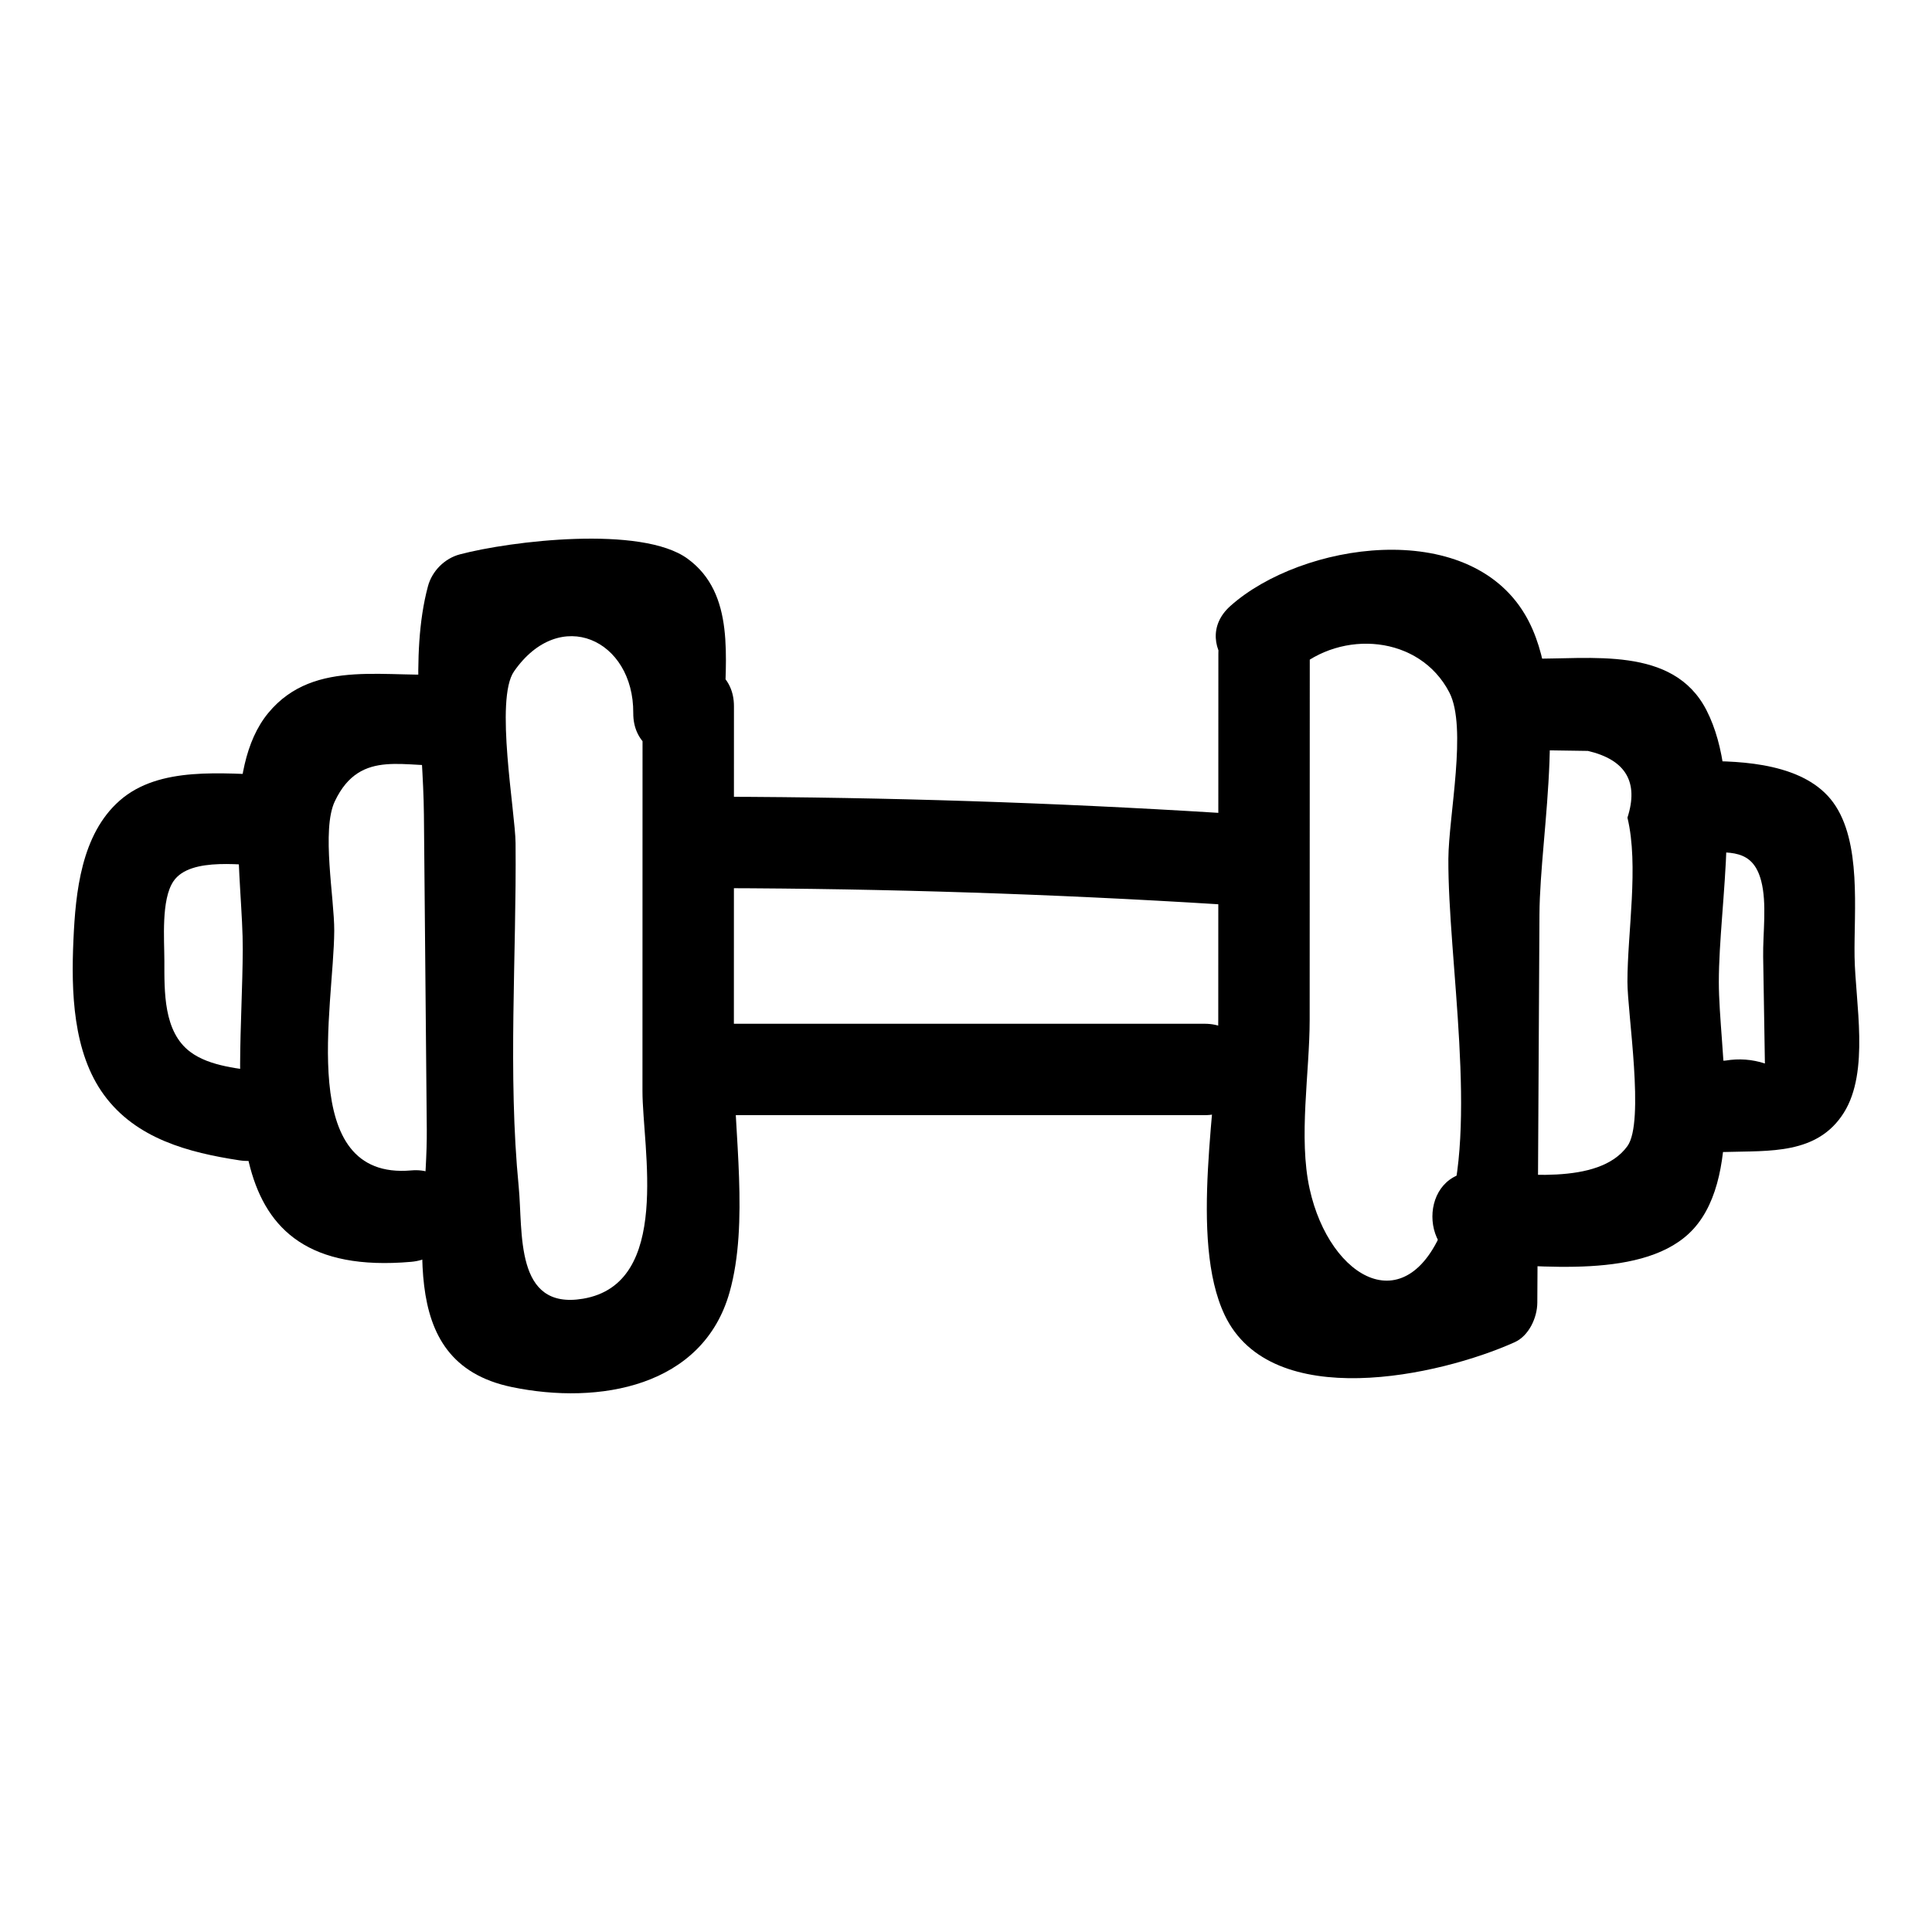
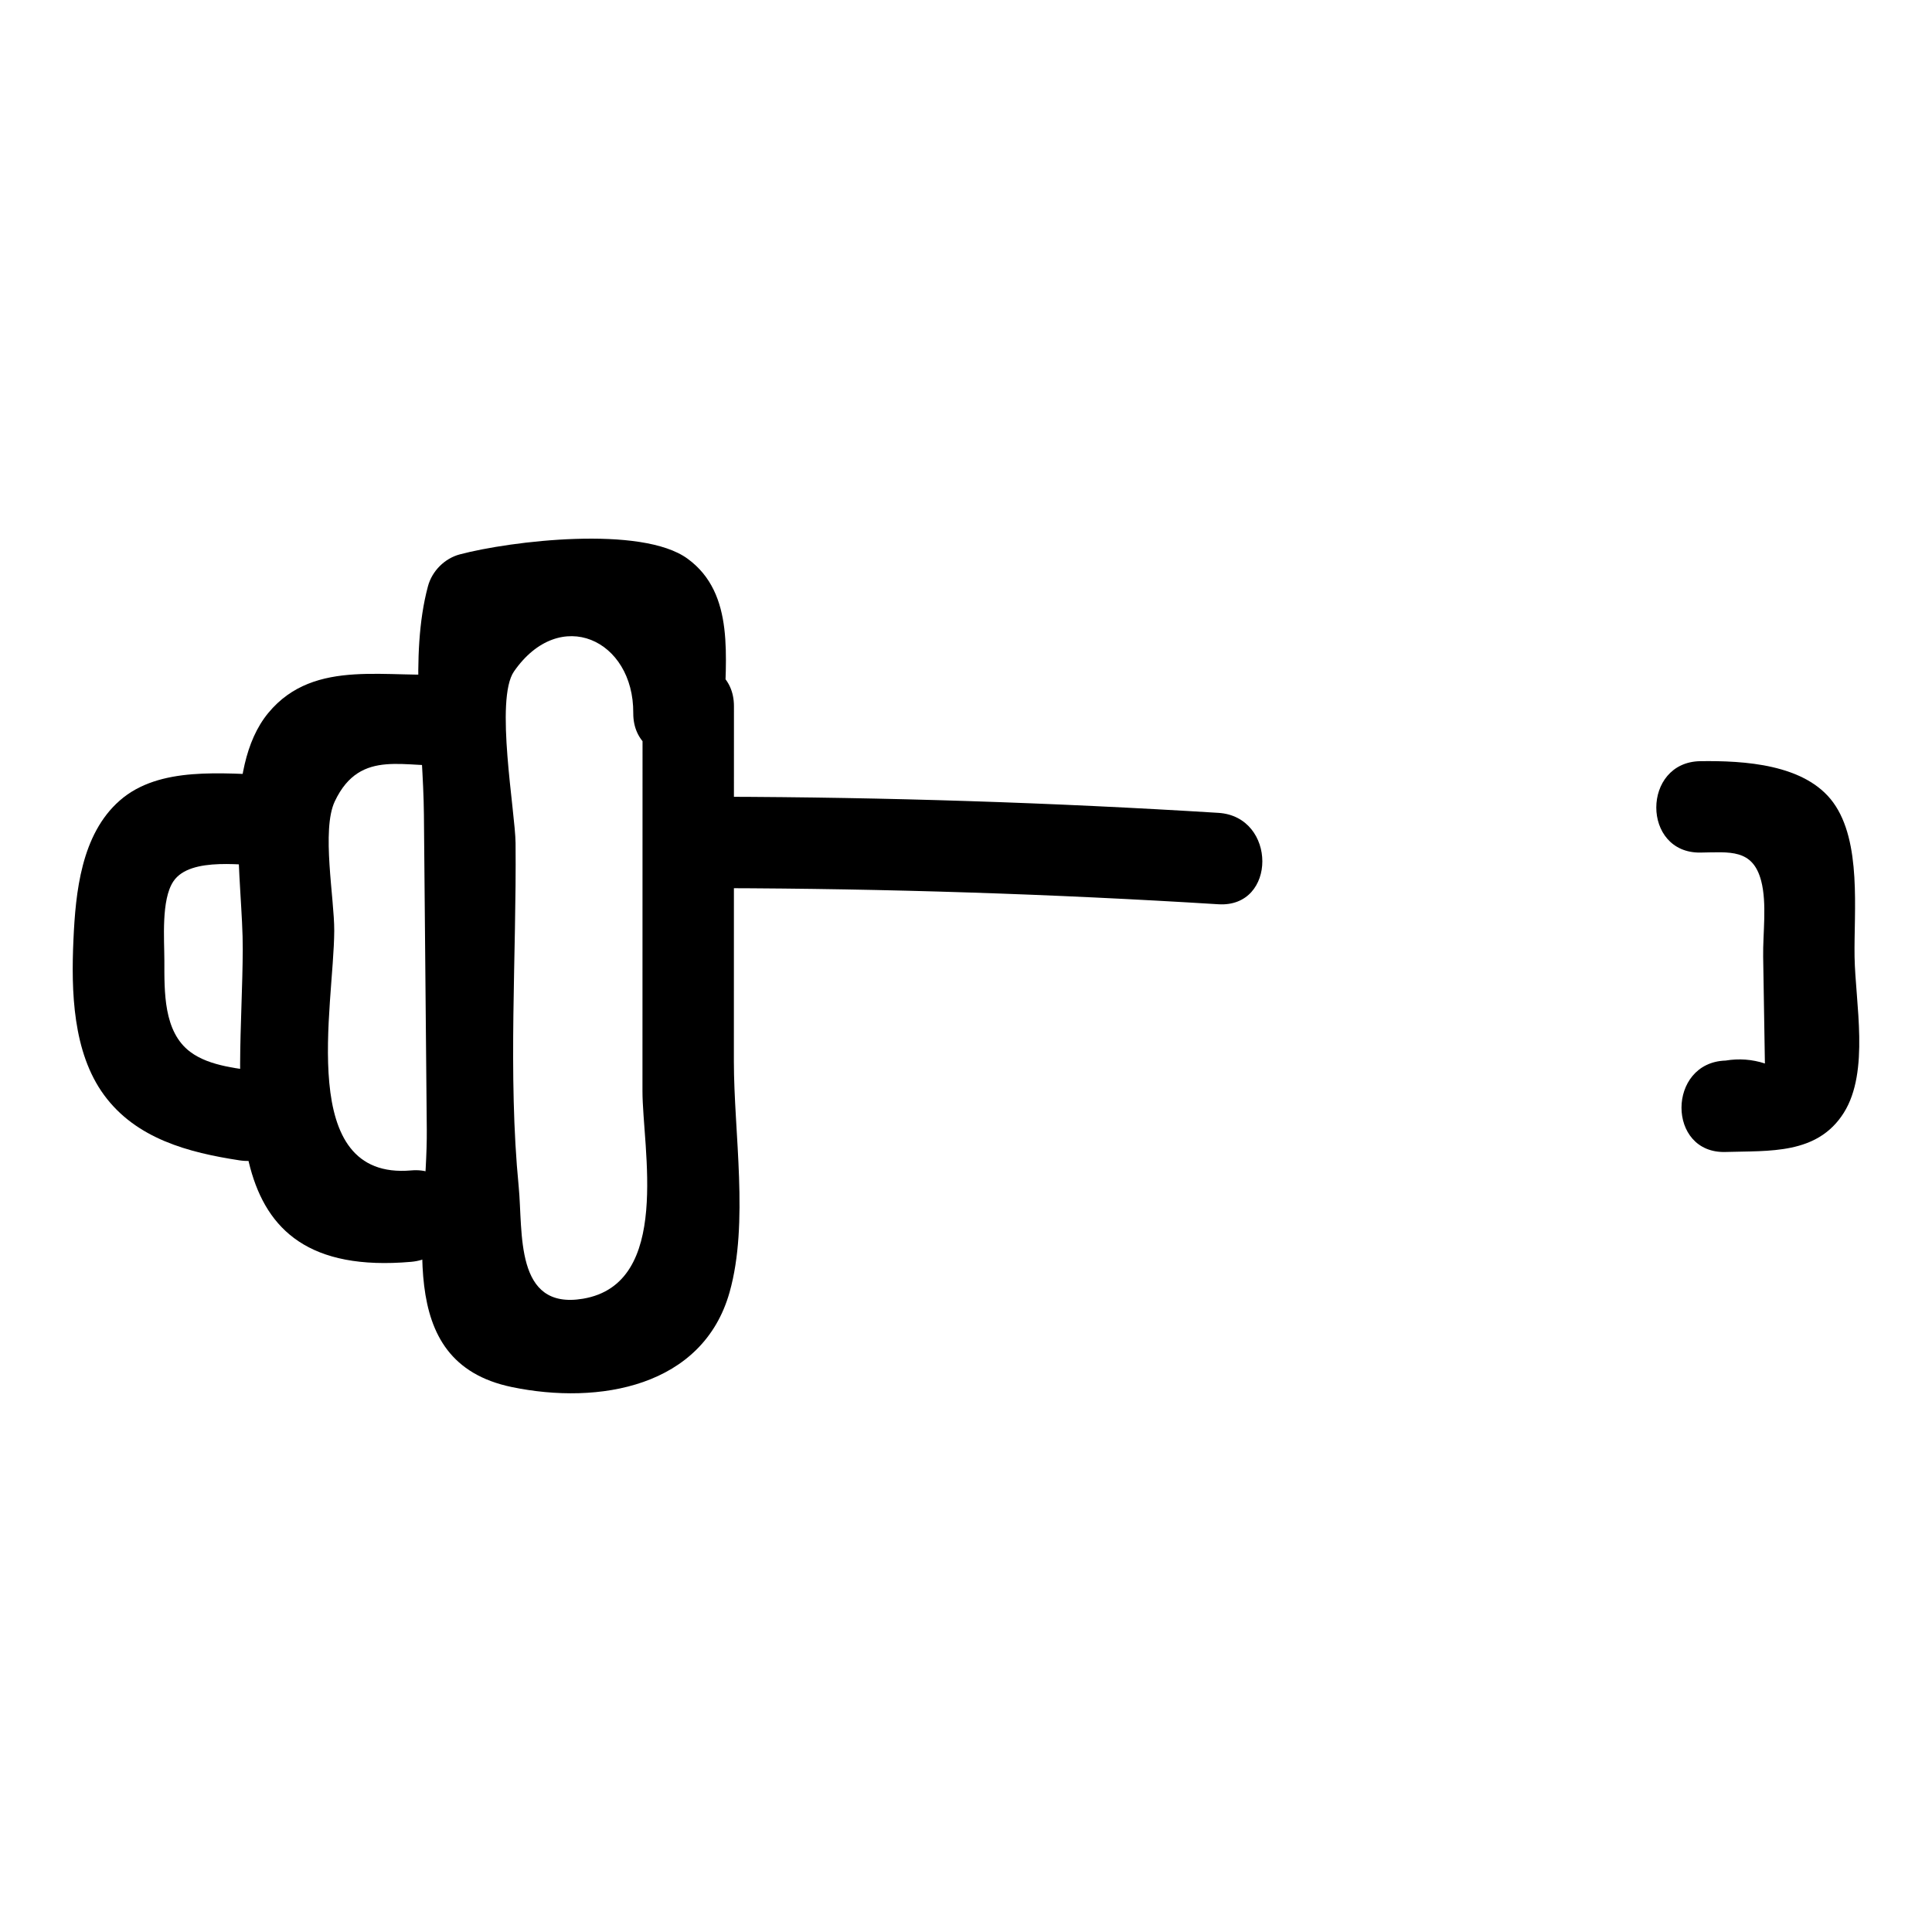
<svg xmlns="http://www.w3.org/2000/svg" fill="#000000" width="800px" height="800px" version="1.1" viewBox="144 144 512 512">
  <g>
    <path d="m314.28 331.14c-0.008 33.992-0.016 67.98-0.02 101.97-0.004 15.086 7.879 51.094-15.766 55.066-18.219 3.062-15.859-17.656-17.035-29.723-2.914-29.84-0.555-61.043-0.828-91.012-0.074-8.27-5.539-38.125-0.414-45.504 12.168-17.527 31.73-8.414 31.605 11.016-0.102 15.59 24.121 15.605 24.223 0 0.094-14.344 2.938-31.582-9.832-40.891-12.211-8.906-46.926-4.699-60.344-1.148-4.047 1.07-7.375 4.418-8.457 8.457-4.957 18.488-1.242 41.508-1.07 60.488 0.254 27.809 0.508 55.617 0.762 83.426 0.238 26.168-9.602 61.617 22.516 68.297 23.09 4.801 50.668-0.016 57.738-25.156 5.16-18.352 1.125-42.316 1.129-61.16 0.008-31.375 0.012-62.754 0.02-94.129-0.004-15.586-24.223-15.613-24.227 0z" />
    <path d="m263.96 322.48c-16.562 1.664-36.492-4.508-48.859 10.457-12.363 14.961-6.688 44.832-6.769 62.629-0.176 39.426-9.371 87.551 44.625 82.832 15.41-1.348 15.551-25.582 0-24.223-30.57 2.672-20.473-43.328-20.379-63.512 0.039-8.613-3.441-26.723 0.152-34.309 6.863-14.484 19.113-8.438 31.23-9.652 15.363-1.547 15.523-25.785 0-24.223z" />
    <path d="m216.18 349.35c-13.016-0.234-29.875-2.496-40.473 6.824-10.184 8.957-11.68 24.254-12.246 36.93-0.605 13.516-0.215 29.742 8.129 41.105 8.508 11.586 22.367 15.227 35.879 17.293 15.25 2.332 21.824-21.004 6.438-23.355-6.324-0.965-14.262-1.453-19.508-5.402-7.109-5.348-6.836-15.949-6.84-24.137-0.004-5.648-0.879-16.133 2.379-21.023 4.492-6.746 19.203-4.137 26.238-4.012 15.594 0.281 15.598-23.941 0.004-24.223z" />
-     <path d="m466.88 317.22c-0.008 32.344-0.02 64.691-0.027 97.035-0.008 21.172-7.844 58.188 1.707 78.262 12.371 26 56.926 16.141 76.844 7.184 3.785-1.703 5.977-6.539 6-10.457 0.191-34.312 0.383-68.629 0.57-102.94 0.125-22.305 8.223-59.141-3.836-79.453-15.328-25.828-59.246-19.062-78.066-2.269-11.656 10.398 5.523 27.48 17.129 17.129 12.359-11.031 33.023-9.352 40.879 5.773 4.816 9.27-0.18 32.707-0.246 44.117-0.148 26.527 8.008 71.191-0.531 95.59-9.805 28.012-30.918 16-36.238-8.141-2.996-13.594 0.008-30.805 0.012-44.785 0.008-32.344 0.02-64.691 0.027-97.035 0.004-15.594-24.219-15.621-24.223-0.008z" />
-     <path d="m549.23 342.77c5.195 0.078 10.391 0.152 15.582 0.23 10.023 2.352 13.516 8.25 10.477 17.691 3.066 12.715-0.004 30.387-0.004 43.52 0 8.289 4.625 37.133-0.004 43.52-7.707 10.641-29.012 7.125-39.988 6.852-15.594-0.387-15.586 23.832 0 24.223 16.012 0.398 44.992 4.621 57.504-9.145 13.473-14.82 6.707-47.648 6.711-65.449 0-21.008 6.602-52.793-3.285-72.023-8.828-17.168-30.781-13.402-46.992-13.641-15.594-0.23-15.598 23.992 0 24.223z" />
    <path d="m594.63 369.94c7.769-0.109 13.863-1.043 16.102 7.512 1.57 6.012 0.426 13.895 0.523 20.082 0.102 6.289 0.207 12.578 0.309 18.867 0.051 3.144 0.102 6.289 0.152 9.434-3.394-1.105-6.863-1.363-10.414-0.773-15.551 0.488-15.617 24.711 0 24.223 11.574-0.363 24.32 0.758 31.332-10.395 6.894-10.969 3.039-29.199 2.844-41.355-0.195-12.086 1.938-30.453-5.664-40.879-7.434-10.195-23.68-11.094-35.184-10.938-15.57 0.215-15.617 24.438 0 24.223z" />
    <path d="m334.86 379.37c44.055 0.117 88.047 1.539 132.02 4.269 15.566 0.965 15.512-23.258 0-24.223-43.973-2.727-87.965-4.148-132.02-4.269-15.586-0.039-15.609 24.184 0 24.223z" />
-     <path d="m334.25 439.53h128.98c15.586 0 15.609-24.223 0-24.223h-128.98c-15.586 0-15.613 24.223 0 24.223z" />
  </g>
</svg>